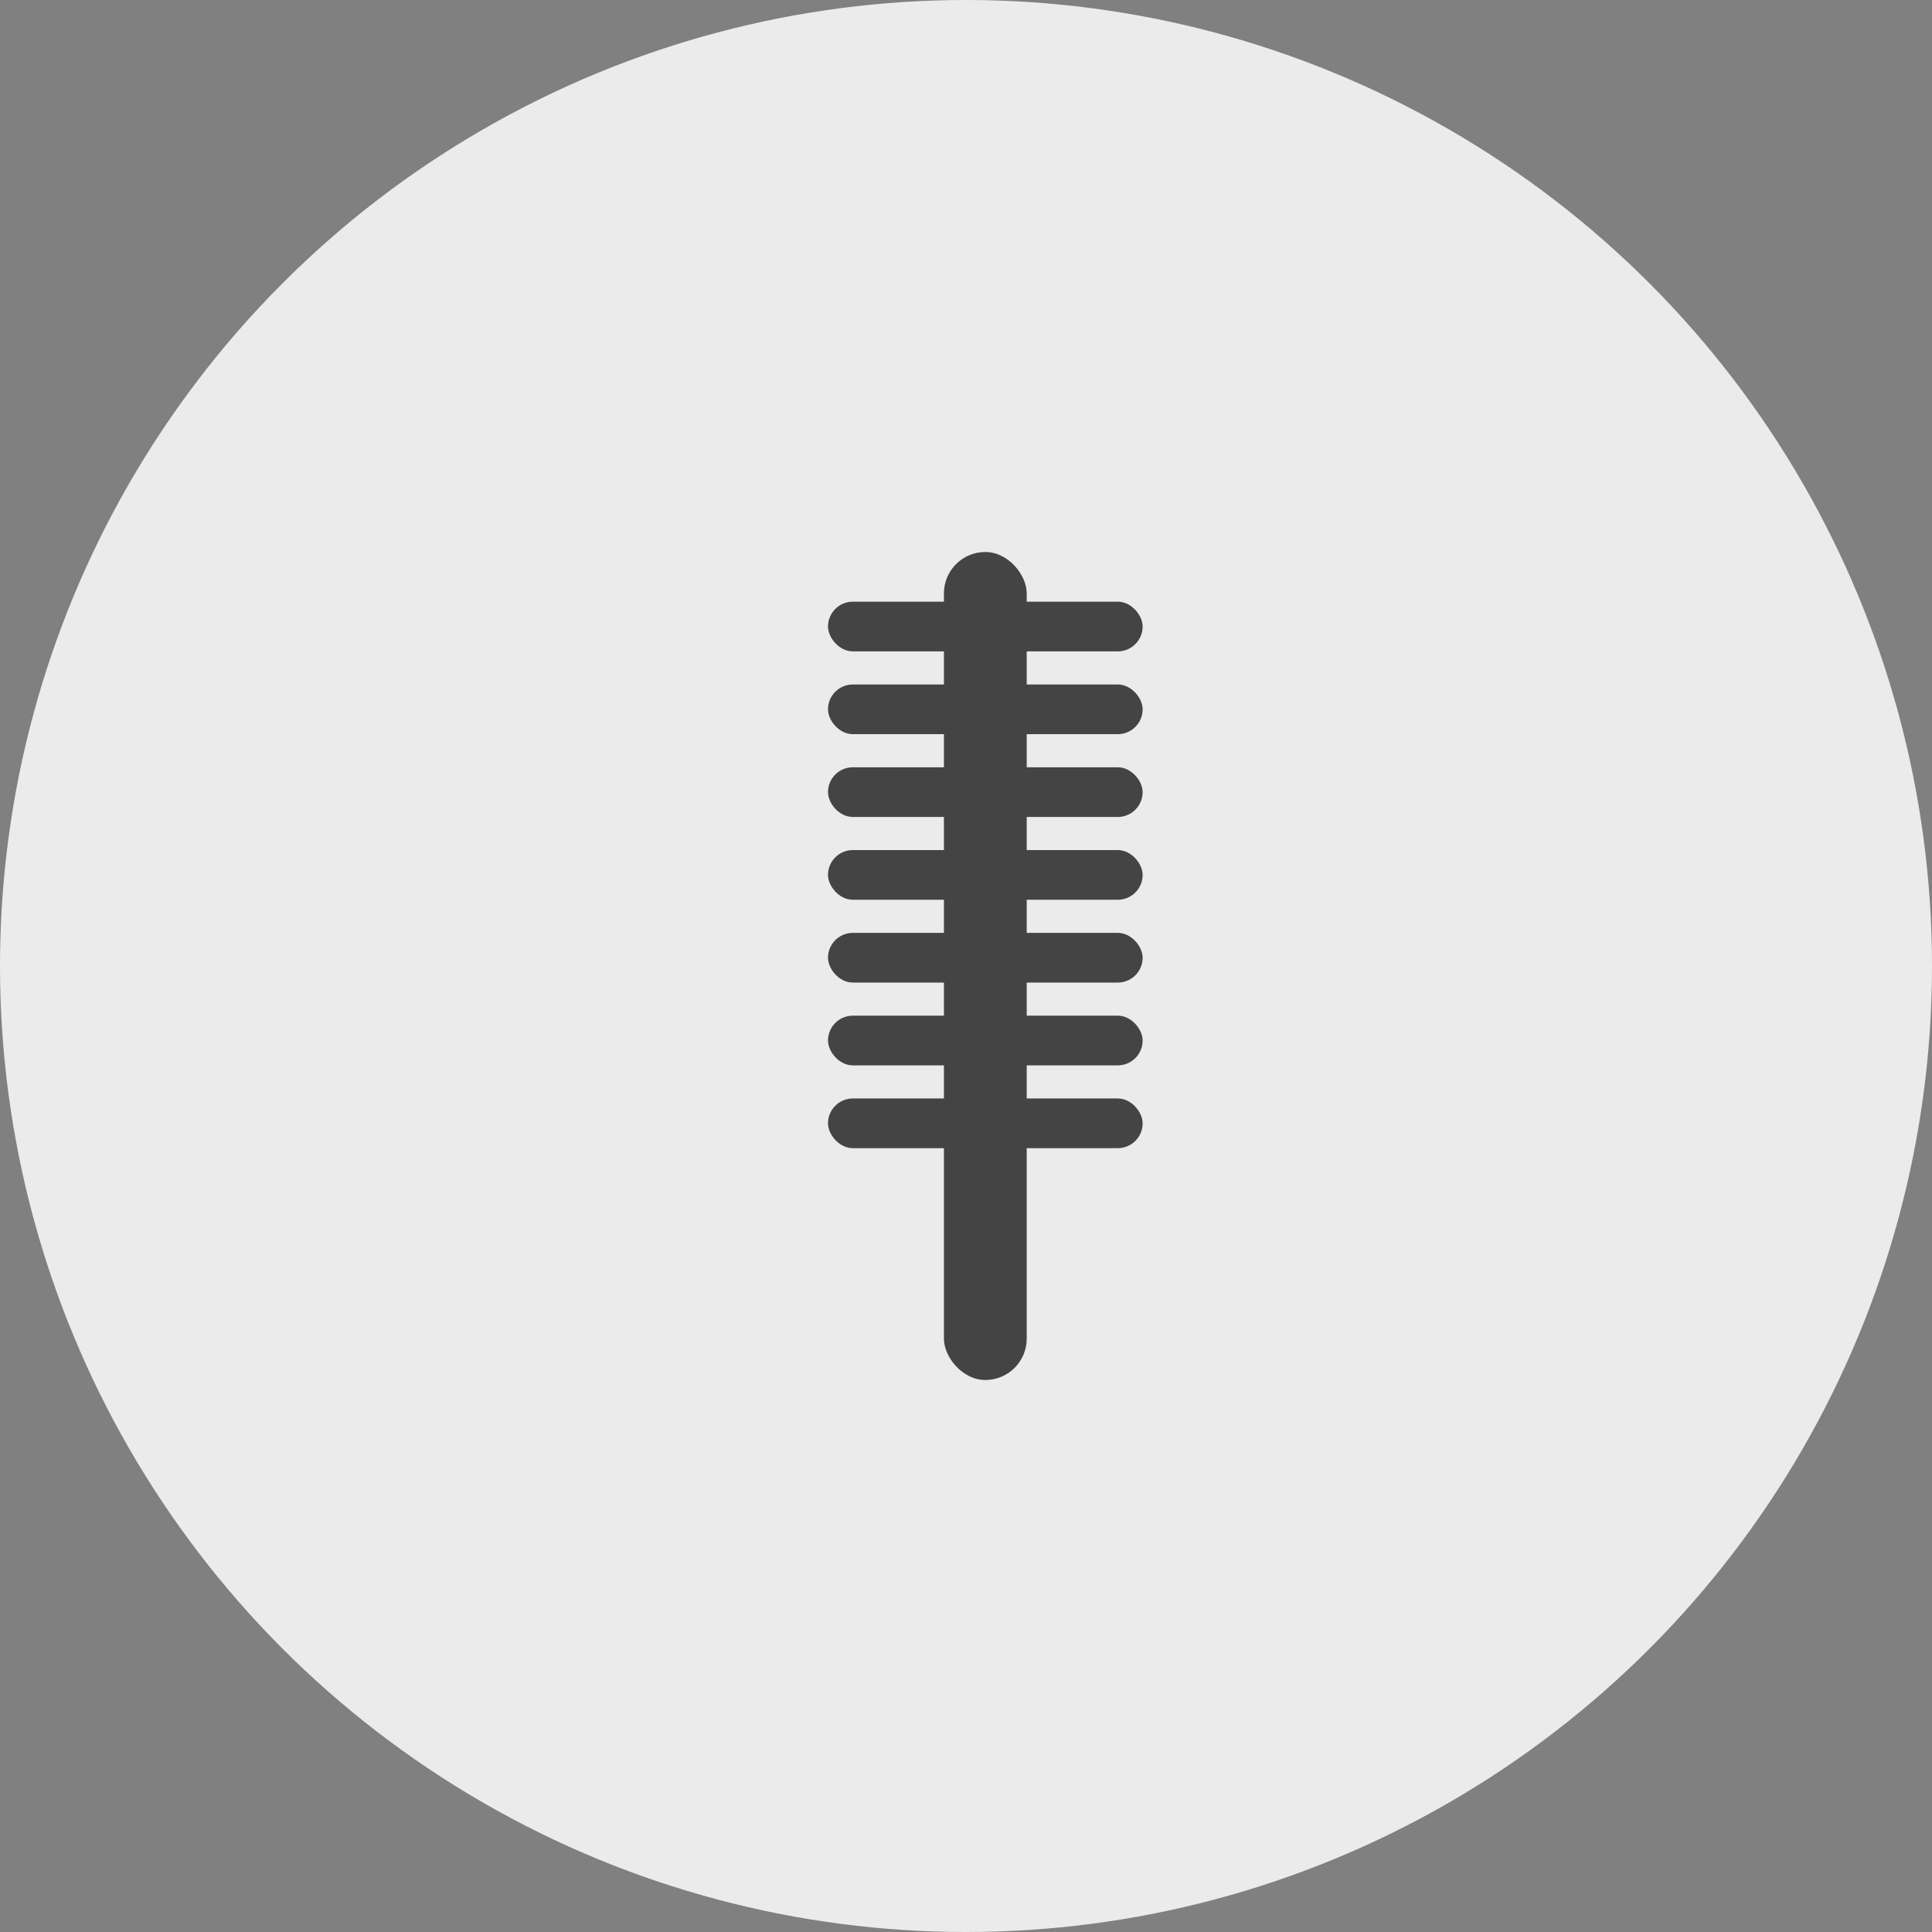
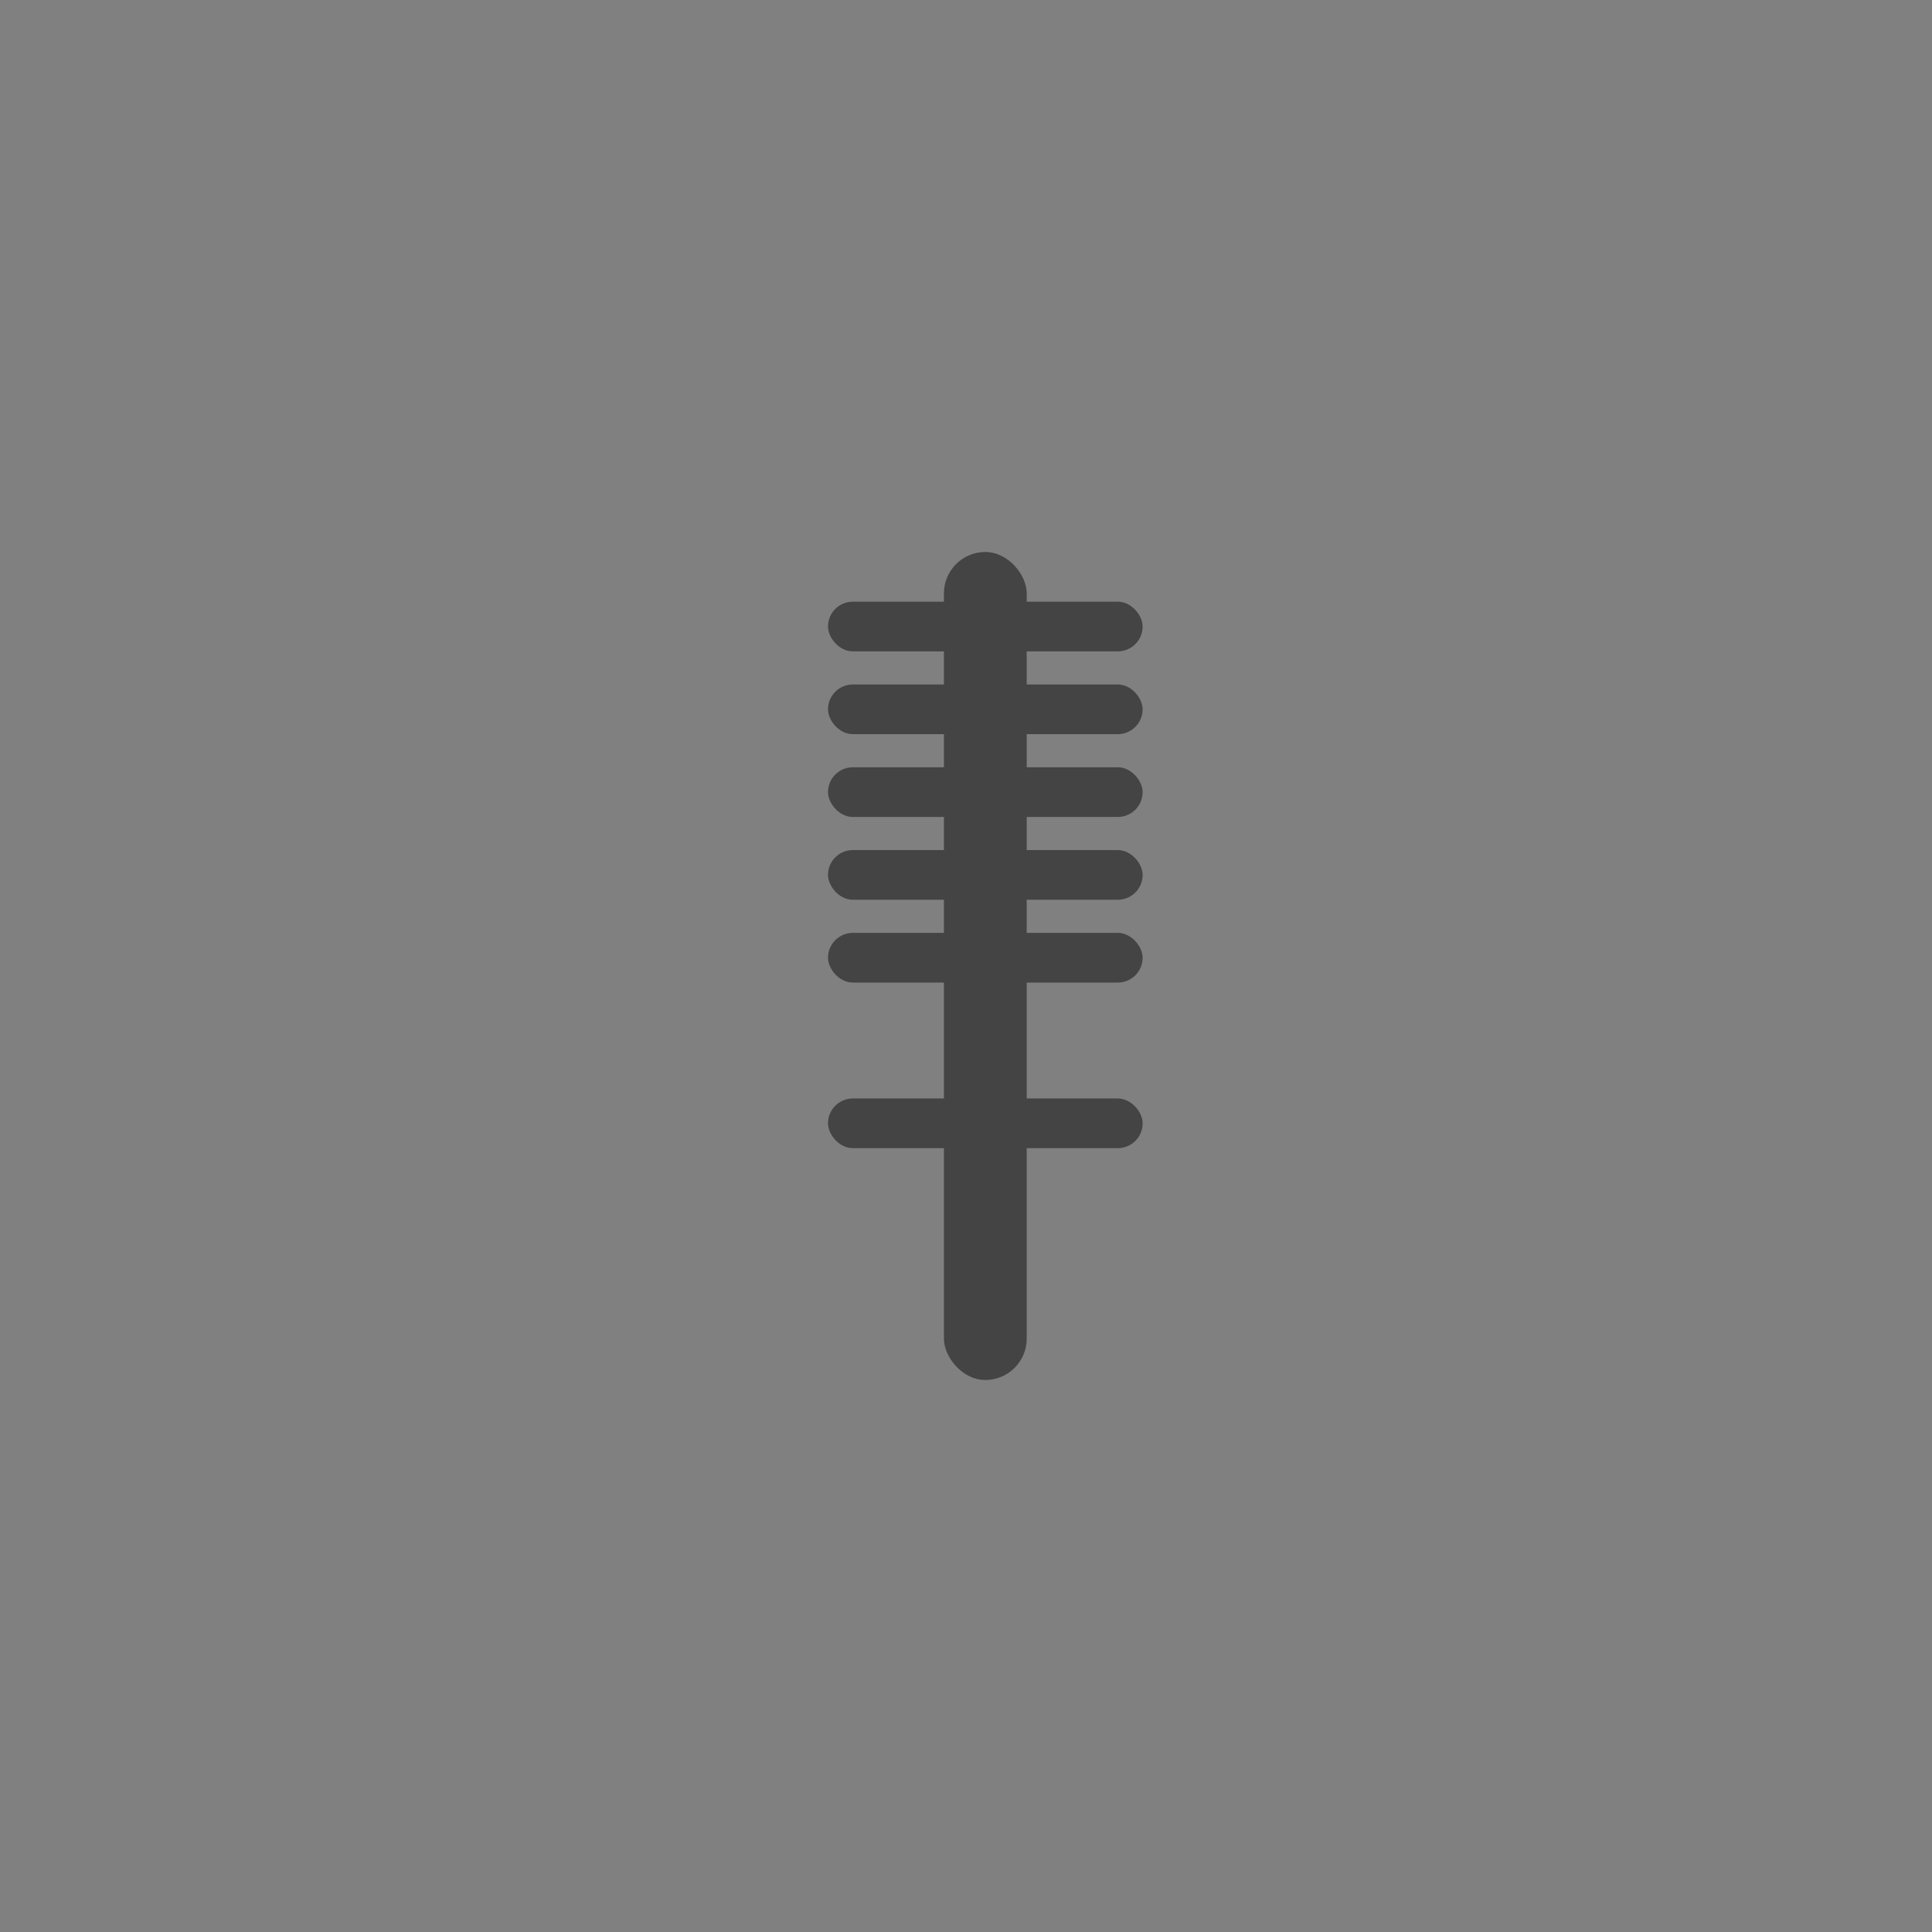
<svg xmlns="http://www.w3.org/2000/svg" width="56" height="56" viewBox="0 0 56 56">
  <rect x="0" y="0" width="56" height="56" fill="#808080" stroke="none" />
  <defs>
    <style>.a{fill:#ebebeb;}.b{fill:#444;}</style>
  </defs>
-   <circle class="a" cx="28" cy="28" r="28" />
  <g transform="translate(24 16)">
    <rect class="b" width="2.4" height="24" rx="1.2" transform="translate(3.36)" />
    <rect class="b" width="9.12" height="1.44" rx="0.72" transform="translate(0 1.44)" />
    <rect class="b" width="9.12" height="1.44" rx="0.72" transform="translate(0 3.84)" />
    <rect class="b" width="9.12" height="1.44" rx="0.72" transform="translate(0 6.24)" />
    <rect class="b" width="9.12" height="1.44" rx="0.72" transform="translate(0 8.64)" />
    <rect class="b" width="9.12" height="1.44" rx="0.72" transform="translate(0 11.04)" />
-     <rect class="b" width="9.12" height="1.44" rx="0.72" transform="translate(0 13.44)" />
    <rect class="b" width="9.12" height="1.44" rx="0.72" transform="translate(0 15.84)" />
  </g>
</svg>